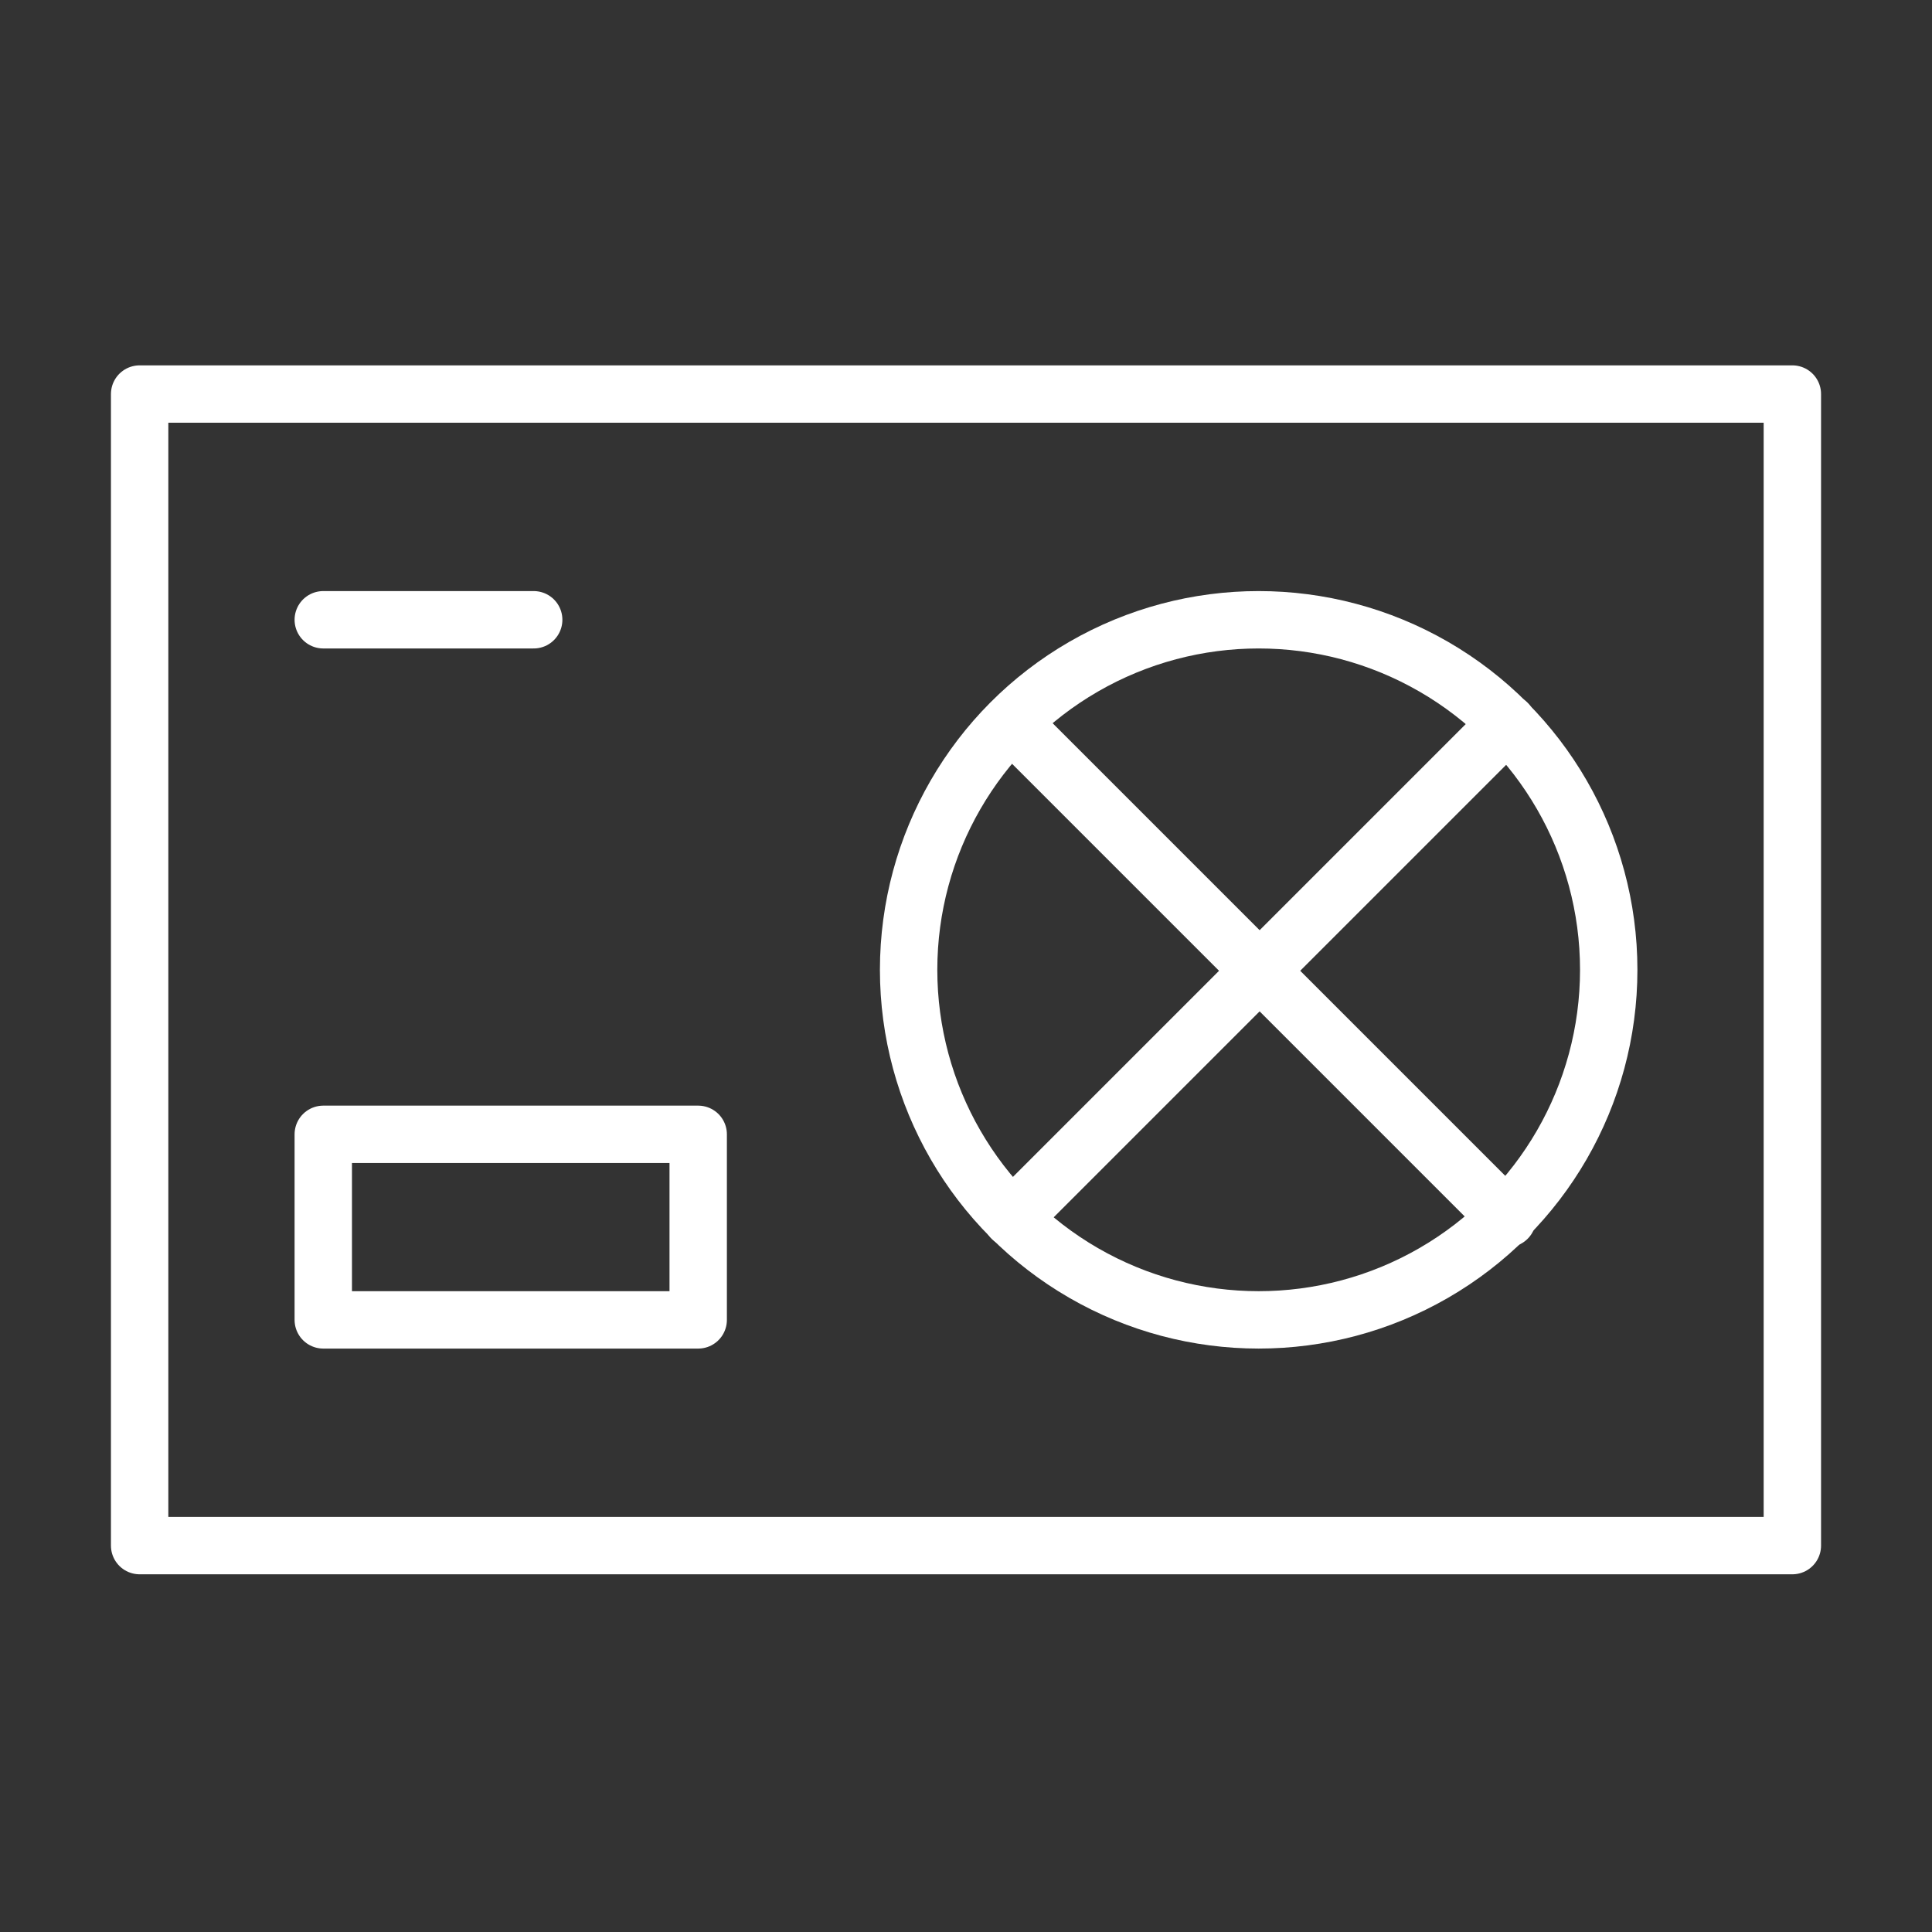
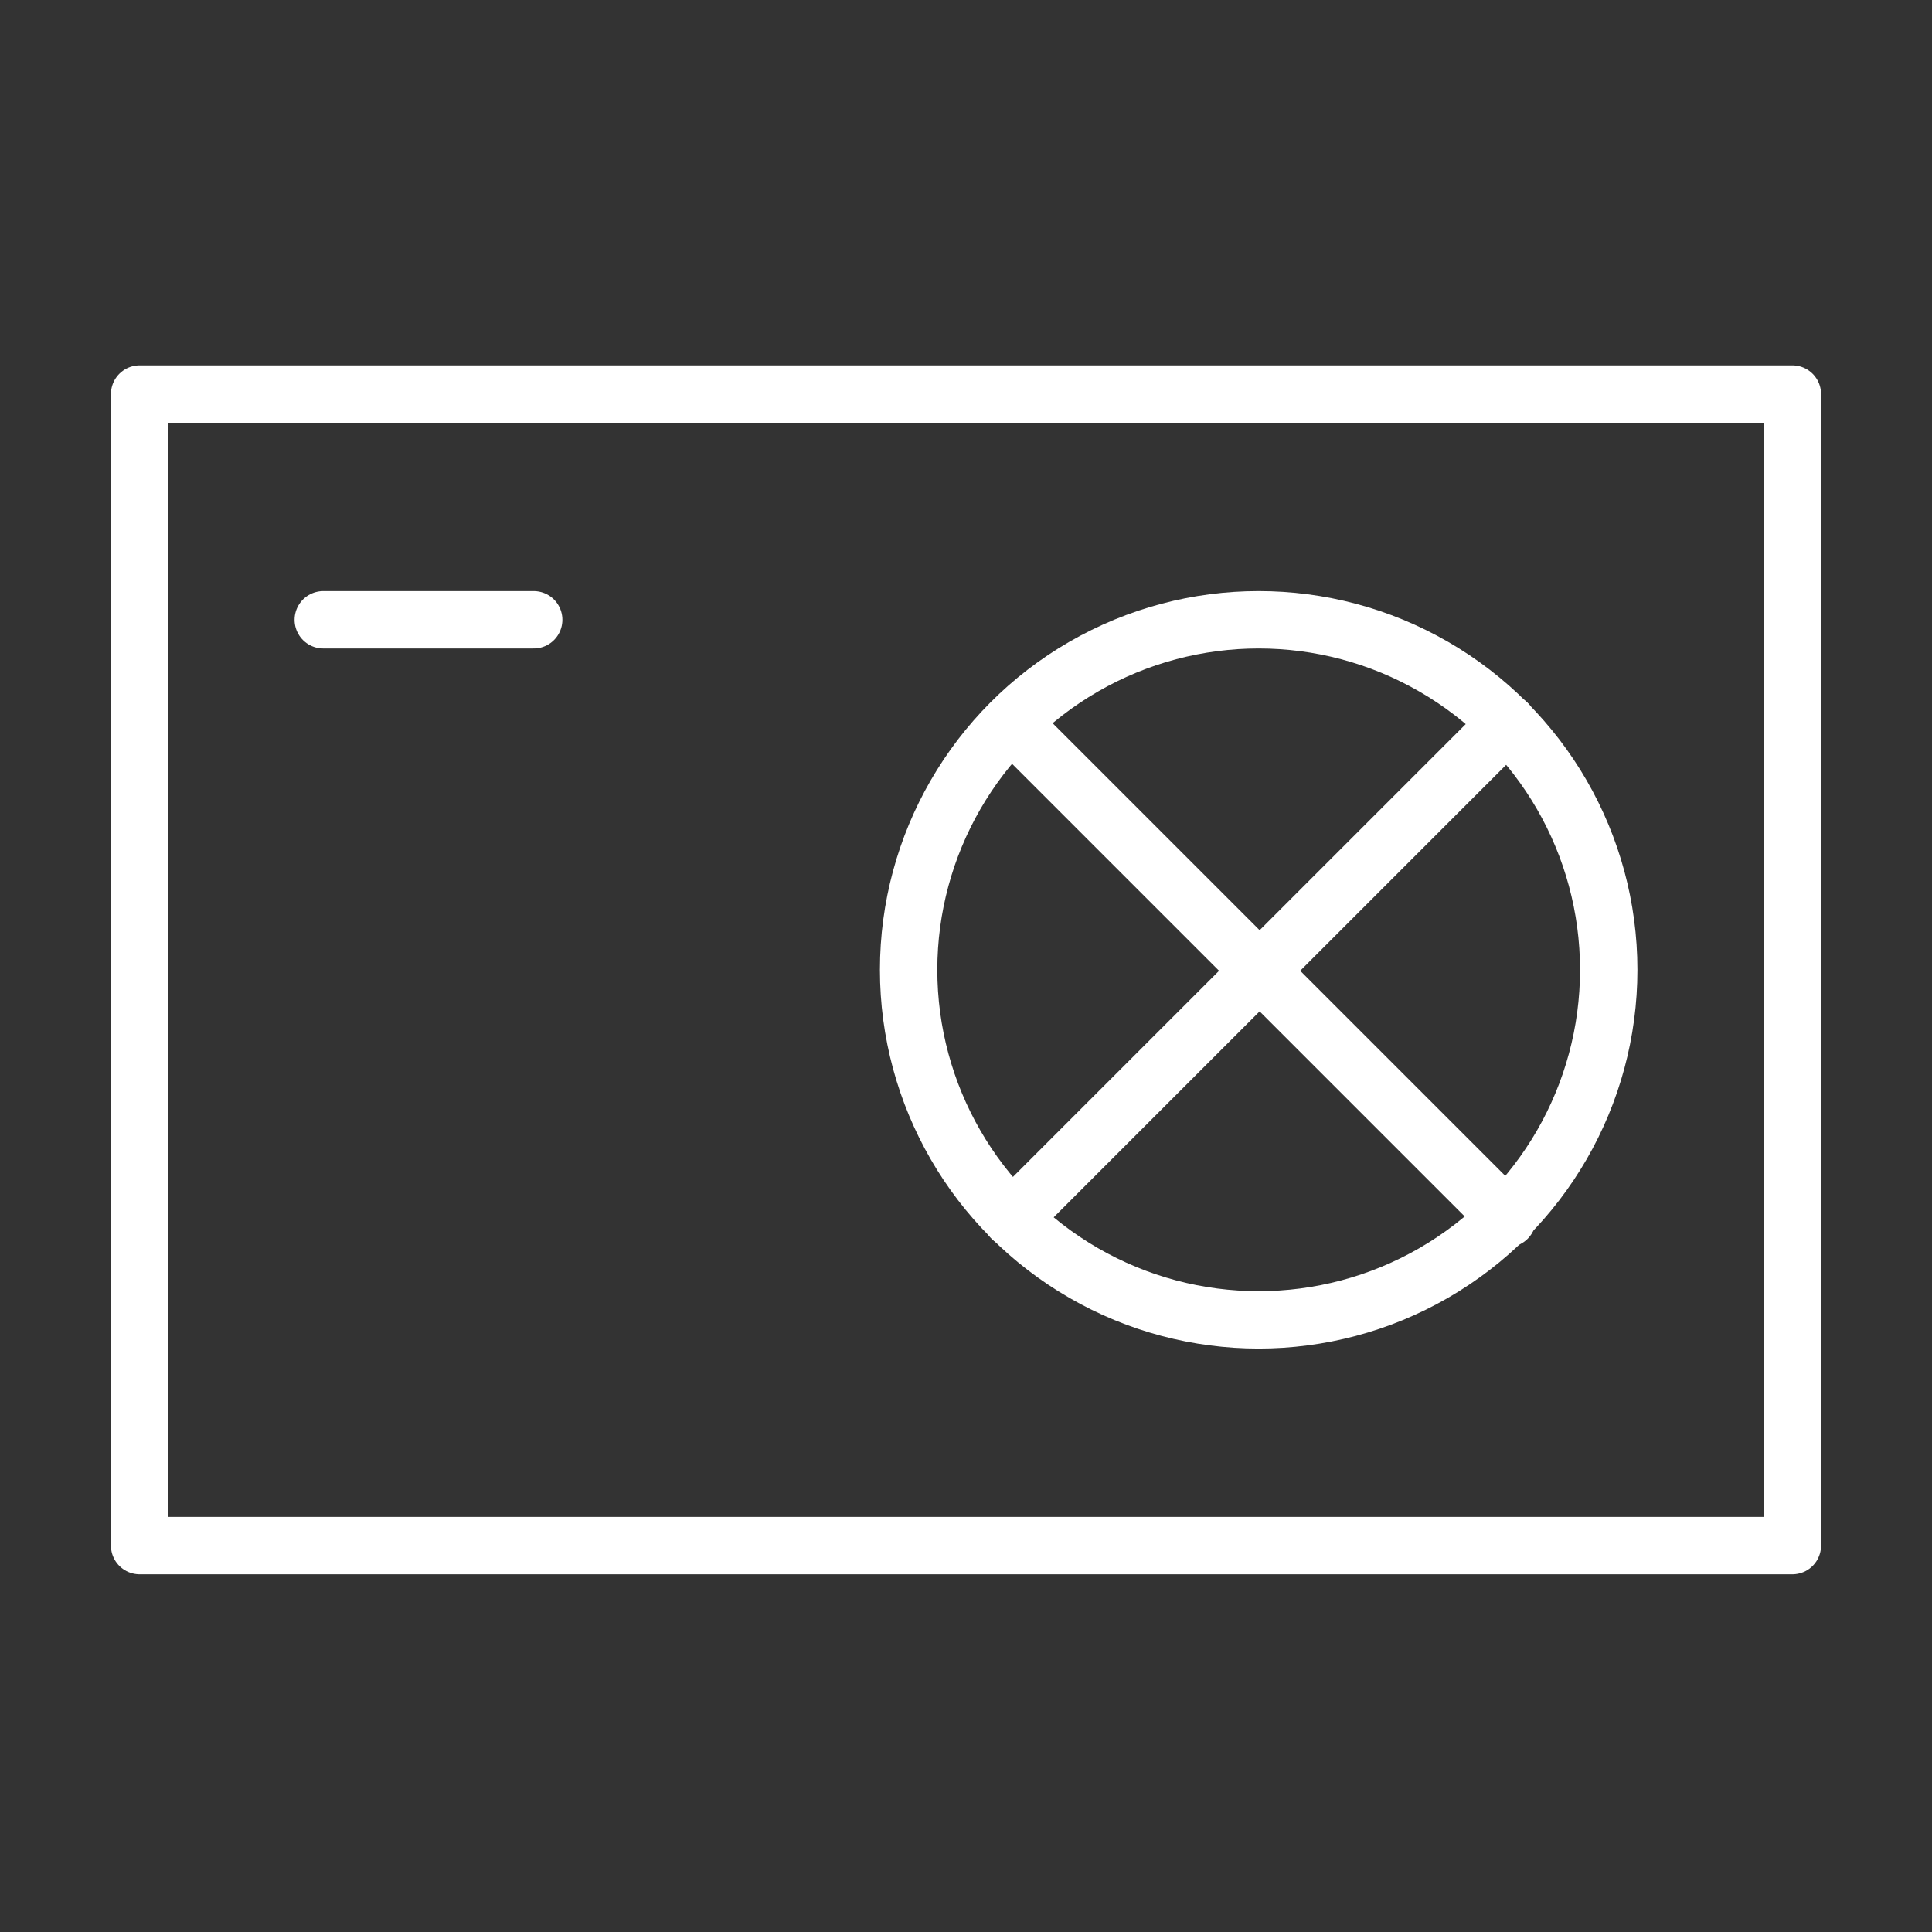
<svg xmlns="http://www.w3.org/2000/svg" id="Слой_1" x="0px" y="0px" viewBox="0 0 101 101" style="enable-background:new 0 0 101 101;" xml:space="preserve">
  <rect x="0" y="0" width="101" height="101" fill="#333333" stroke="none" />
  <style type="text/css"> .st0{fill:#FFFFFF;} .st1{fill:none;stroke:#FFFFFF;stroke-width:3;stroke-linecap:round;stroke-linejoin:round;stroke-miterlimit:10;} </style>
  <title>log_Монтажная область 20</title>
  <path class="st0" d="M221.3,9.9h-8.5V-1.6c0-0.8-0.7-1.5-1.5-1.5c-0.1,0-0.3,0-0.4,0.1l-46,13h-0.1l-0.1,0.1l-0.1,0.1l-0.1,0.1 l-0.1,0.1l-0.1,0.1l-0.1,0.1l-0.1,0.1l-0.1,0.1l-0.1,0.2v0.1c0,0,0,0.1,0,0.1c0,0.1,0,0.1,0,0.2c0,0,0,0.1,0,0.1v69 c0,0.8,0.6,1.4,1.4,1.5h56c0.8,0,1.5-0.7,1.5-1.5v-69C222.8,10.6,222.1,9.9,221.3,9.9z M209.8,9.9h-33.7l33.7-9.5V9.9z M219.8,78.9 h-53v-66h53V78.9z" />
  <path class="st0" d="M193.3,23.9c-8.3,0-15,6.7-15,15s6.7,15,15,15s15-6.7,15-15S201.6,23.9,193.3,23.9z M193.3,50.9 c-6.6,0-12-5.4-12-12s5.4-12,12-12c6.6,0,12,5.4,12,12S199.9,50.9,193.3,50.9z" />
  <path class="st0" d="M202.8,63.9h-19c-0.8,0-1.5,0.7-1.5,1.5s0.7,1.5,1.5,1.5h19c0.8,0,1.5-0.7,1.5-1.5S203.6,63.9,202.8,63.9z" />
  <rect x="7.3" y="20.6" class="st1" width="86.4" height="60.2" />
  <circle class="st1" cx="65.8" cy="50.7" r="18.3" />
  <line class="st1" x1="78.8" y1="37.8" x2="52.9" y2="63.7" />
  <line class="st1" x1="78.8" y1="63.7" x2="52.9" y2="37.8" />
-   <rect x="16.9" y="59.3" class="st1" width="19.6" height="9.7" />
  <line class="st1" x1="27.9" y1="32.4" x2="16.9" y2="32.4" />
</svg>